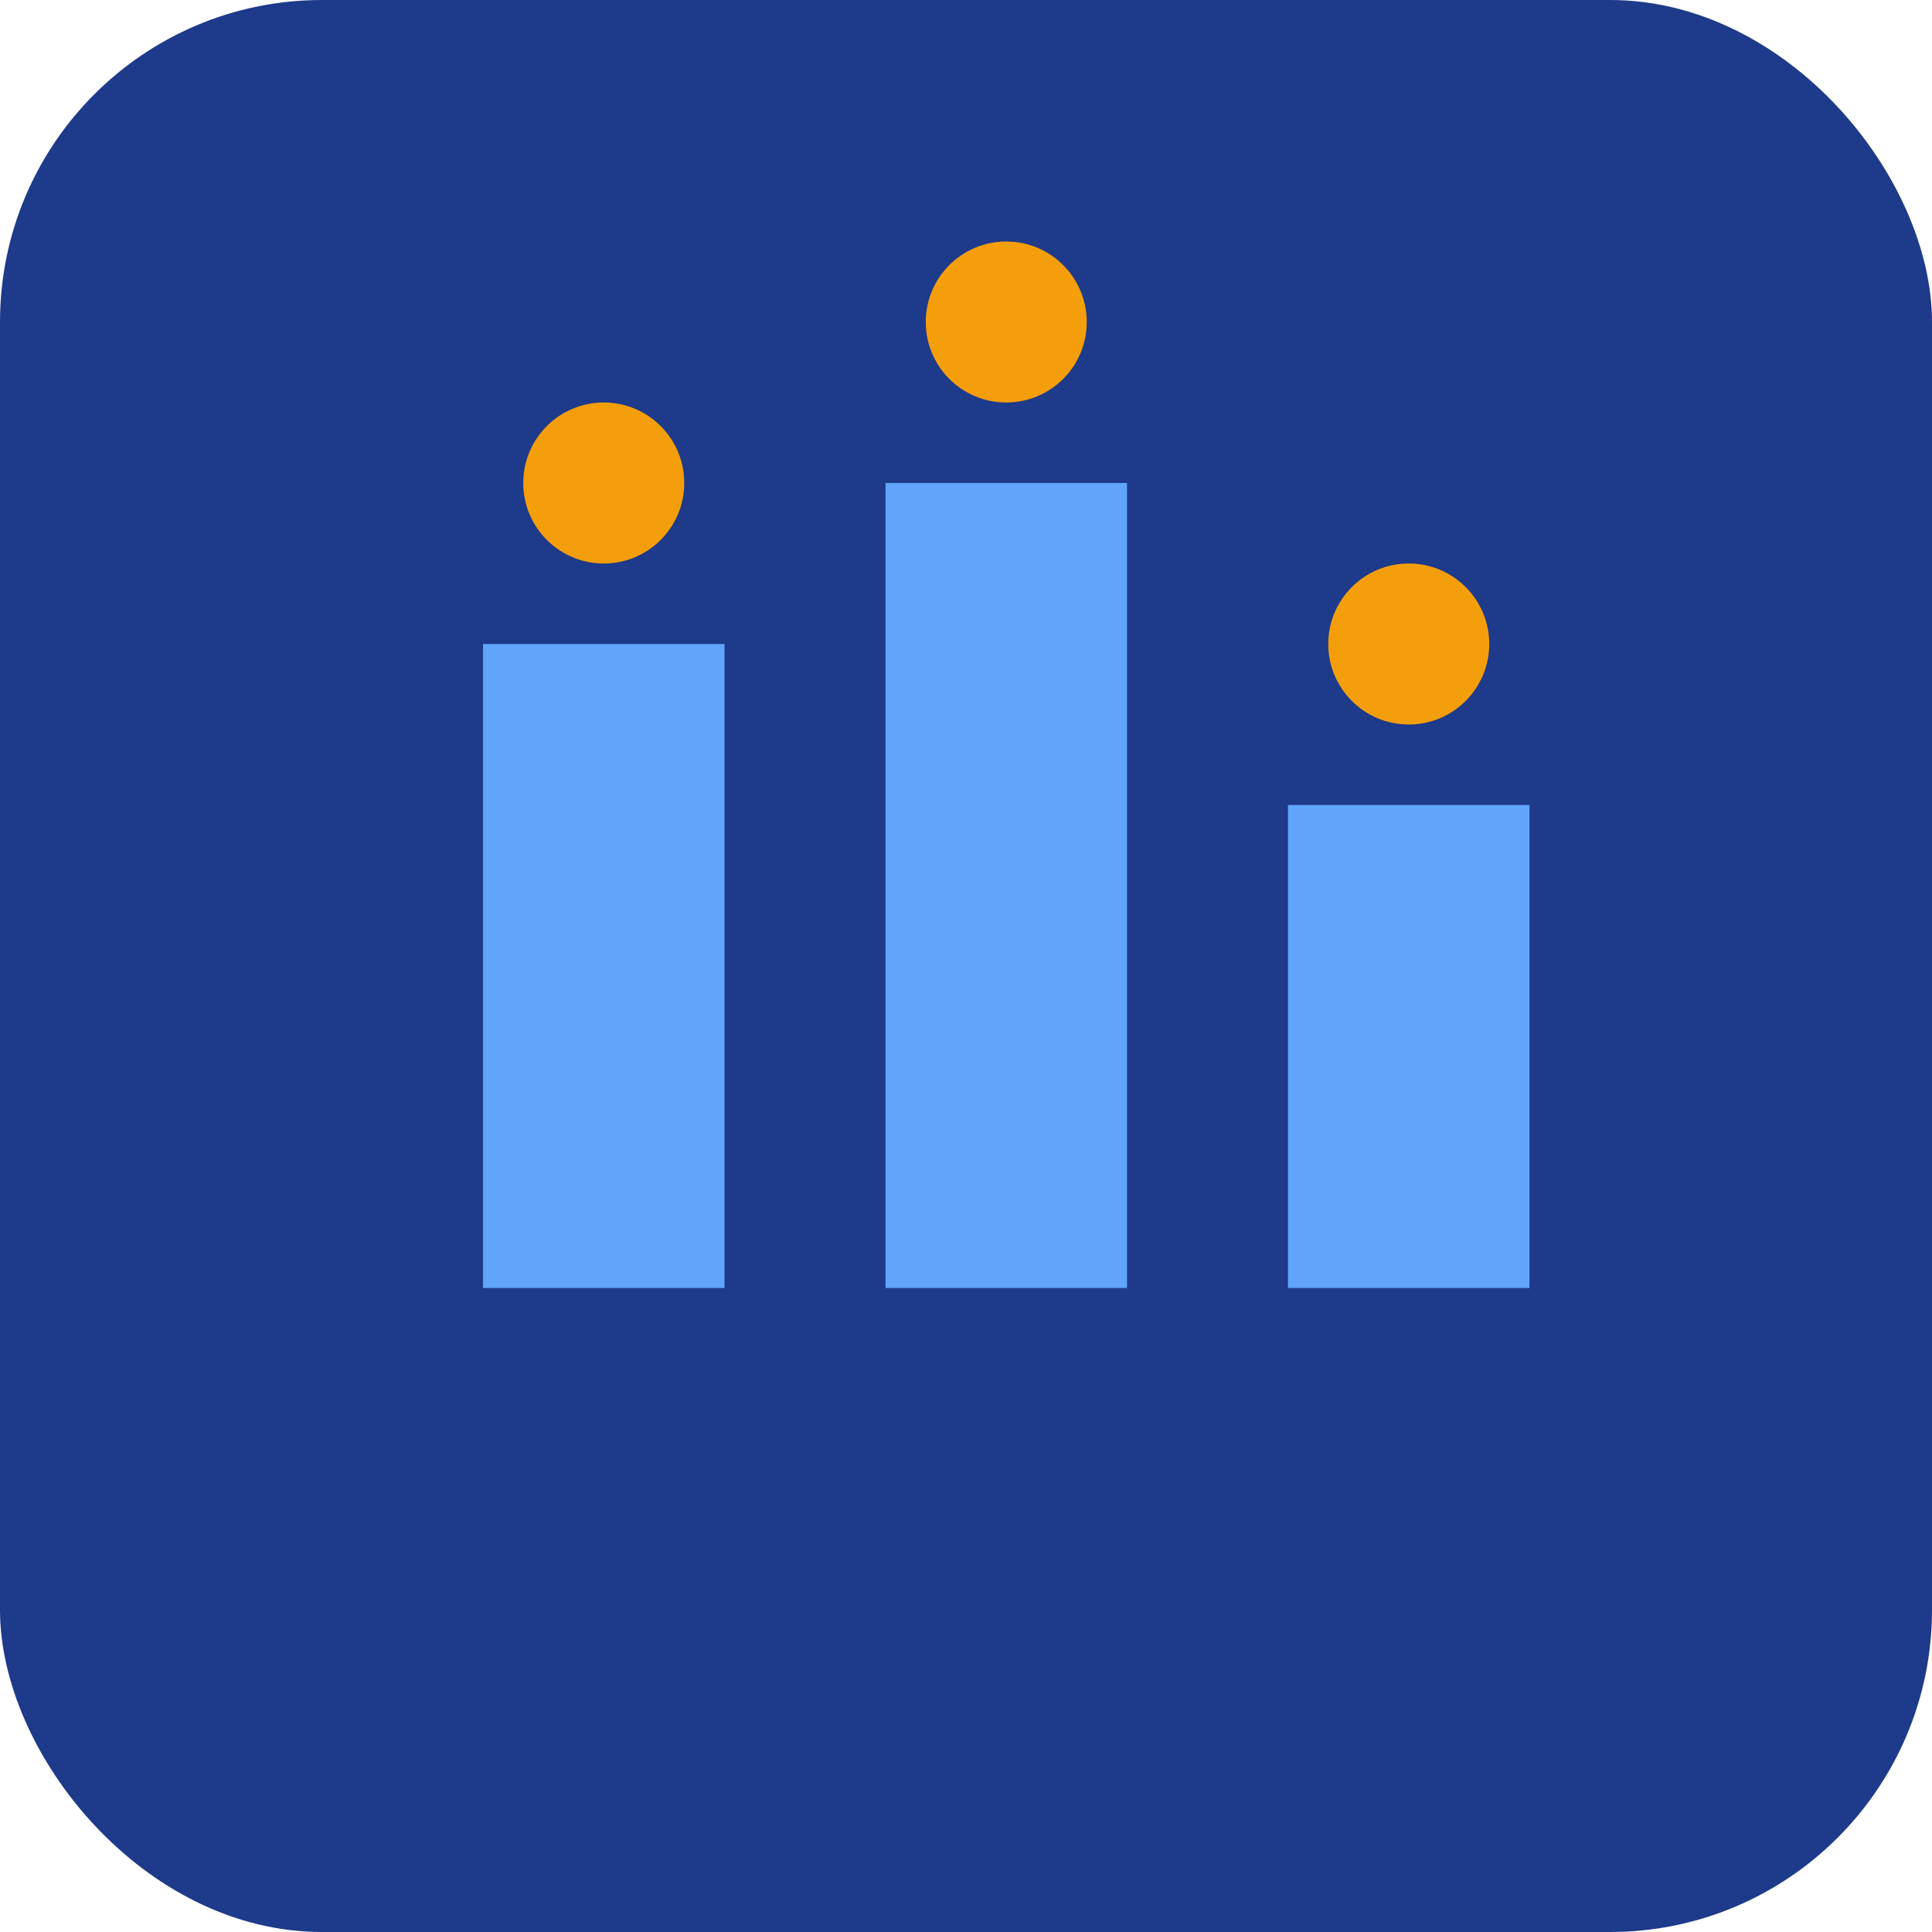
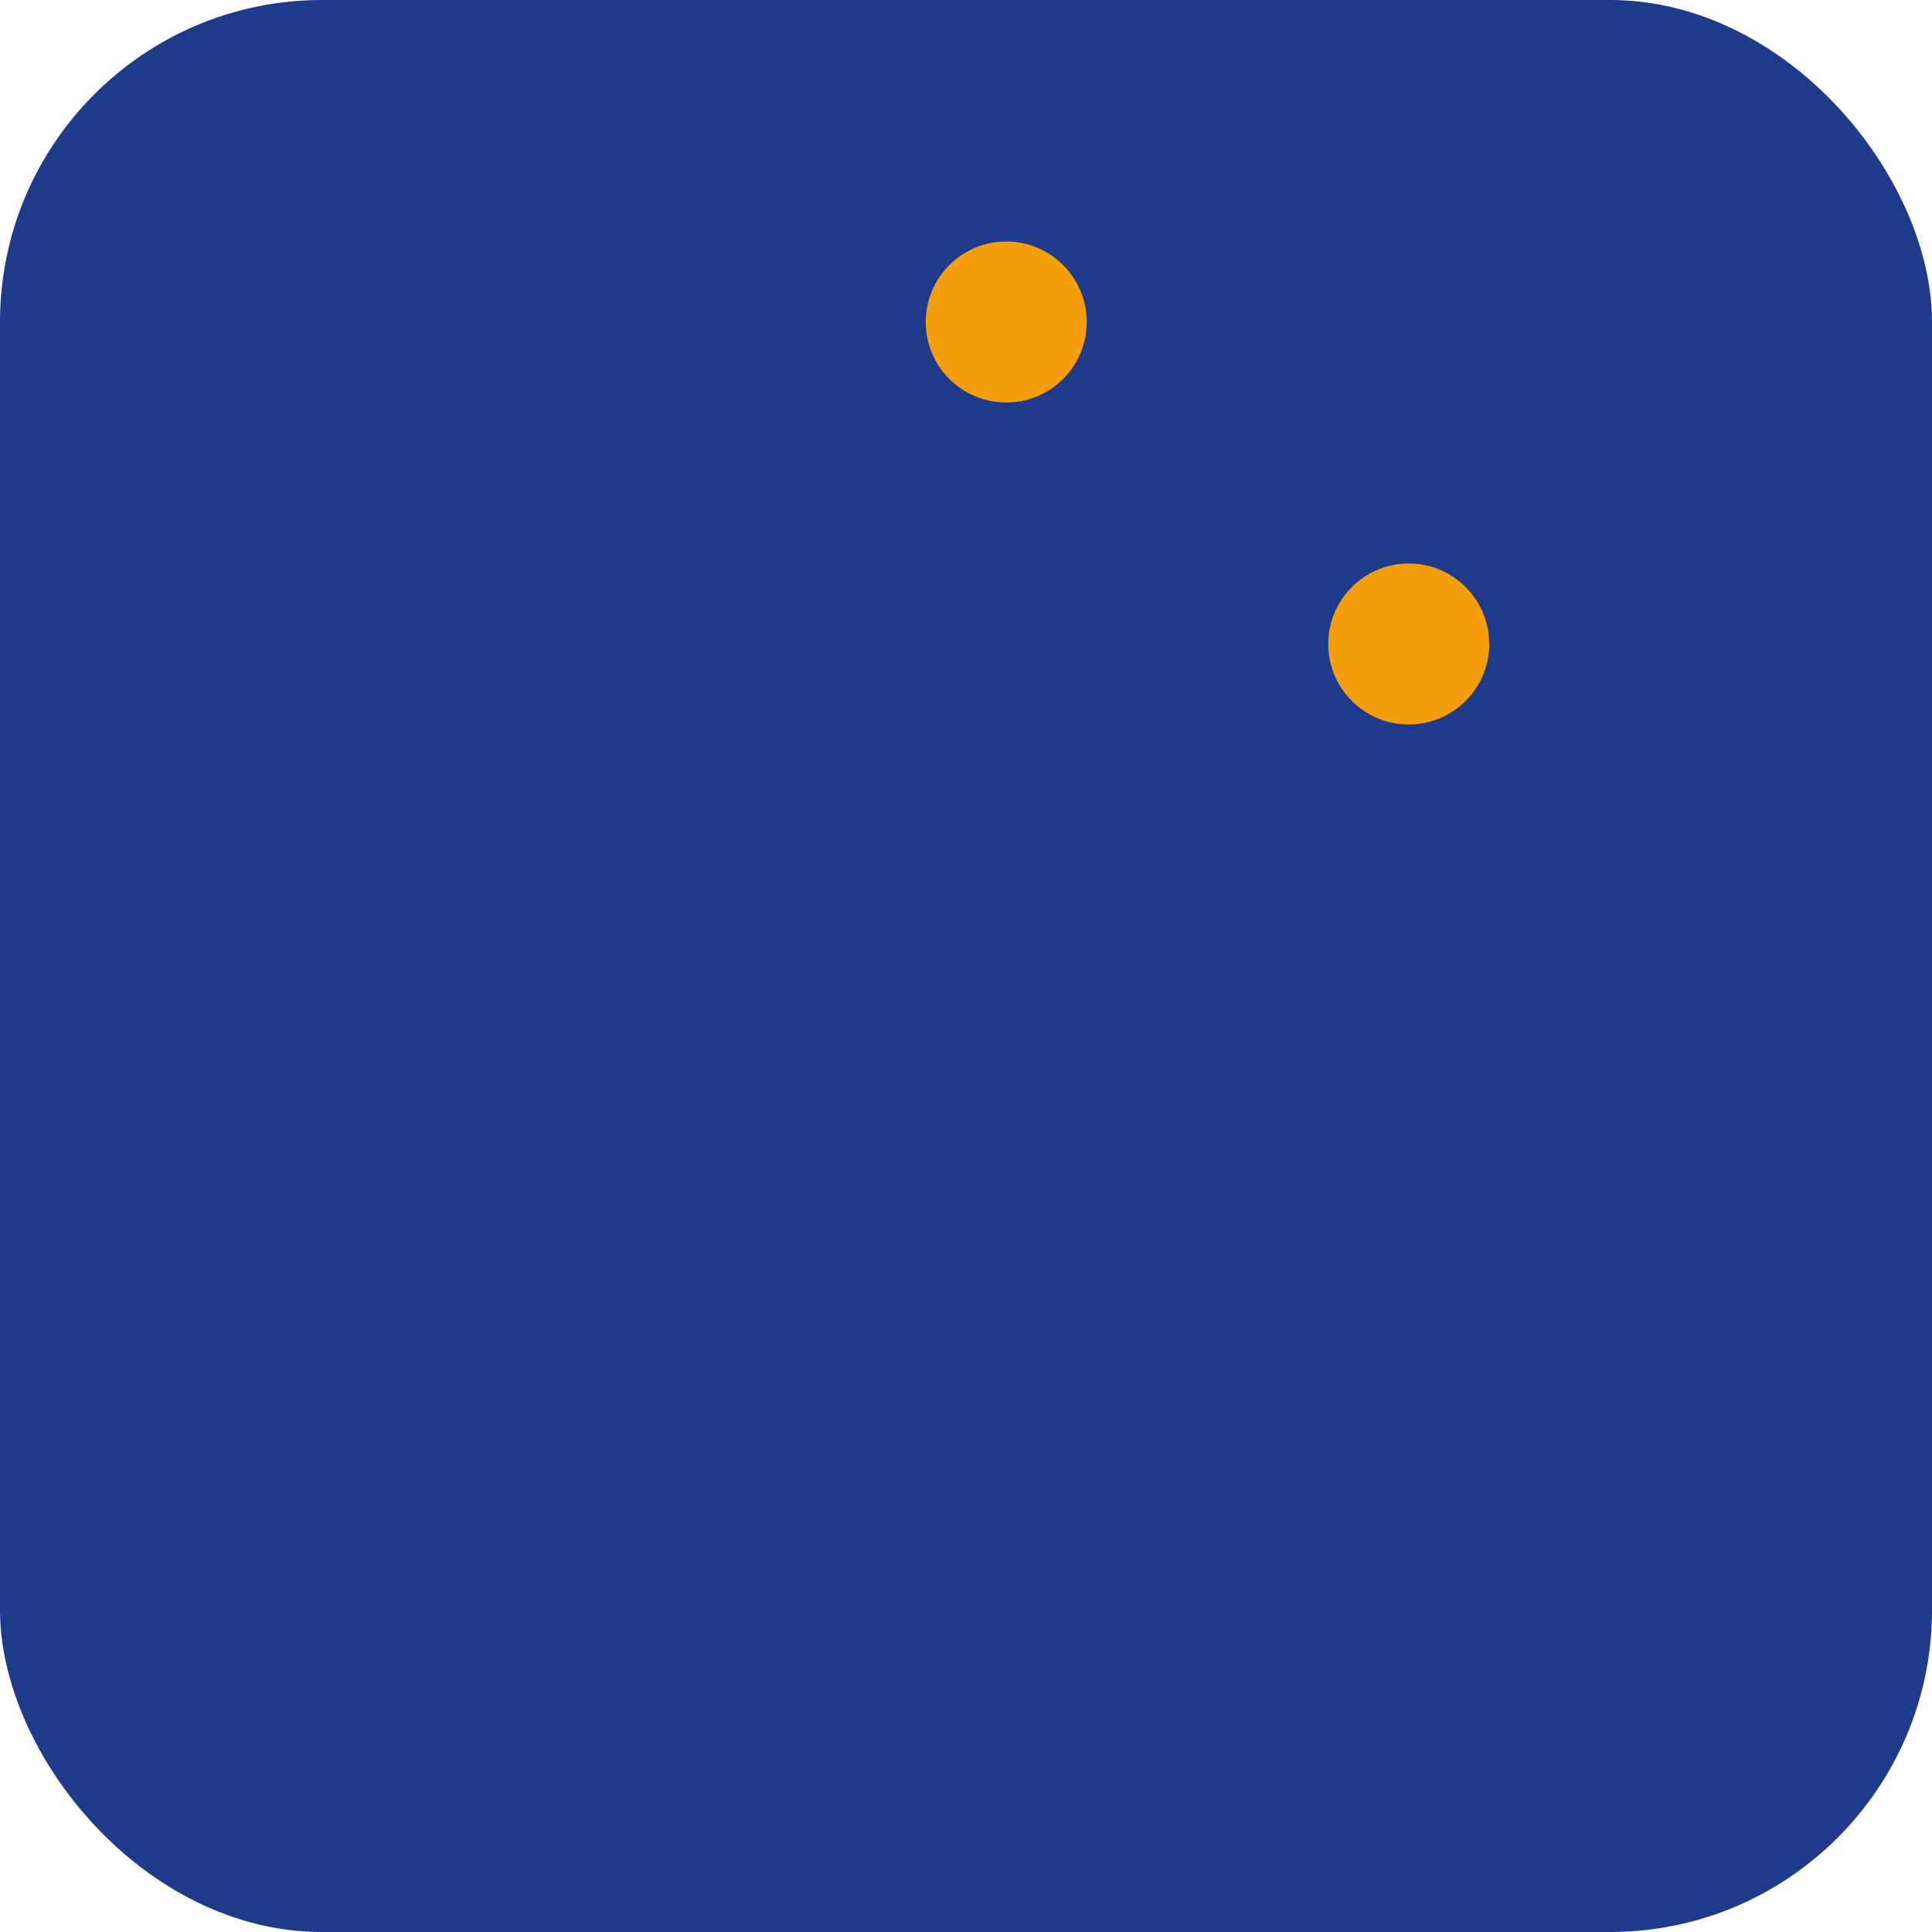
<svg xmlns="http://www.w3.org/2000/svg" viewBox="0 0 24 24" width="24" height="24">
  <rect width="24" height="24" rx="4" fill="#1E3A8A" />
-   <path d="M6 8h3v8H6zm5-2h3v10h-3zm5 4h3v6h-3z" fill="#60A5FA" />
-   <circle cx="7.5" cy="6" r="1" fill="#F59E0B" />
  <circle cx="12.5" cy="4" r="1" fill="#F59E0B" />
  <circle cx="17.5" cy="8" r="1" fill="#F59E0B" />
</svg>